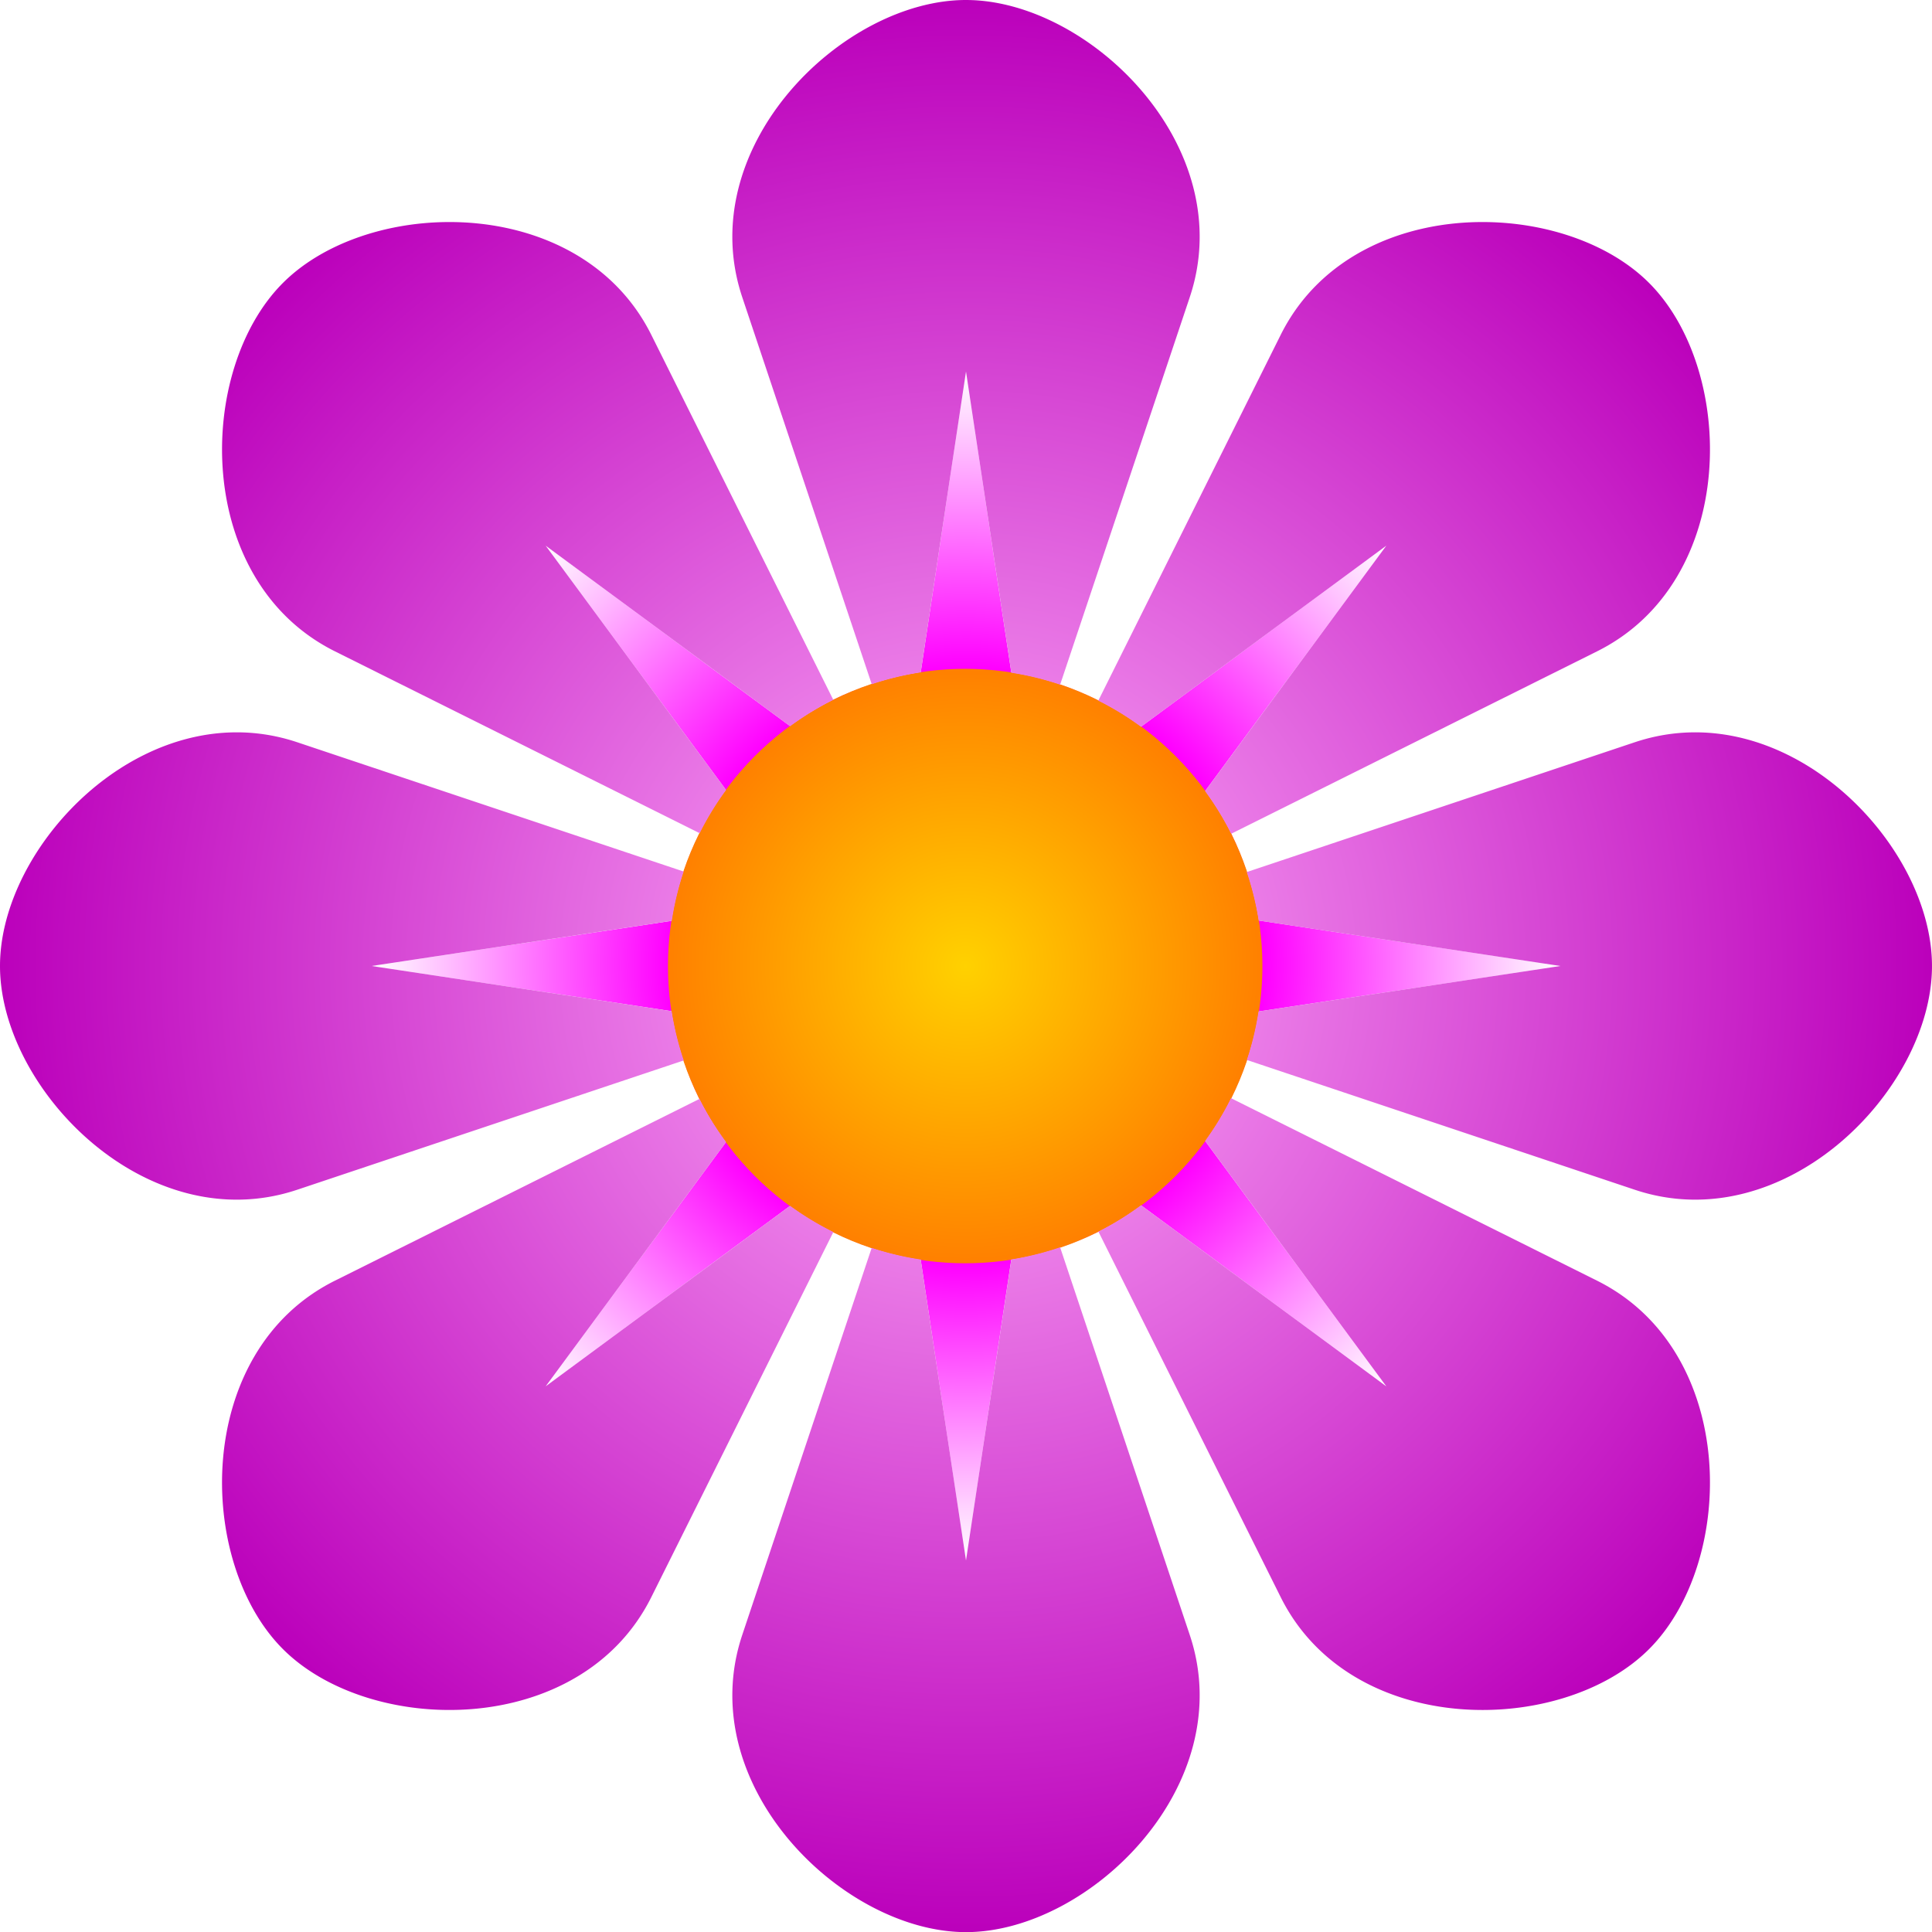
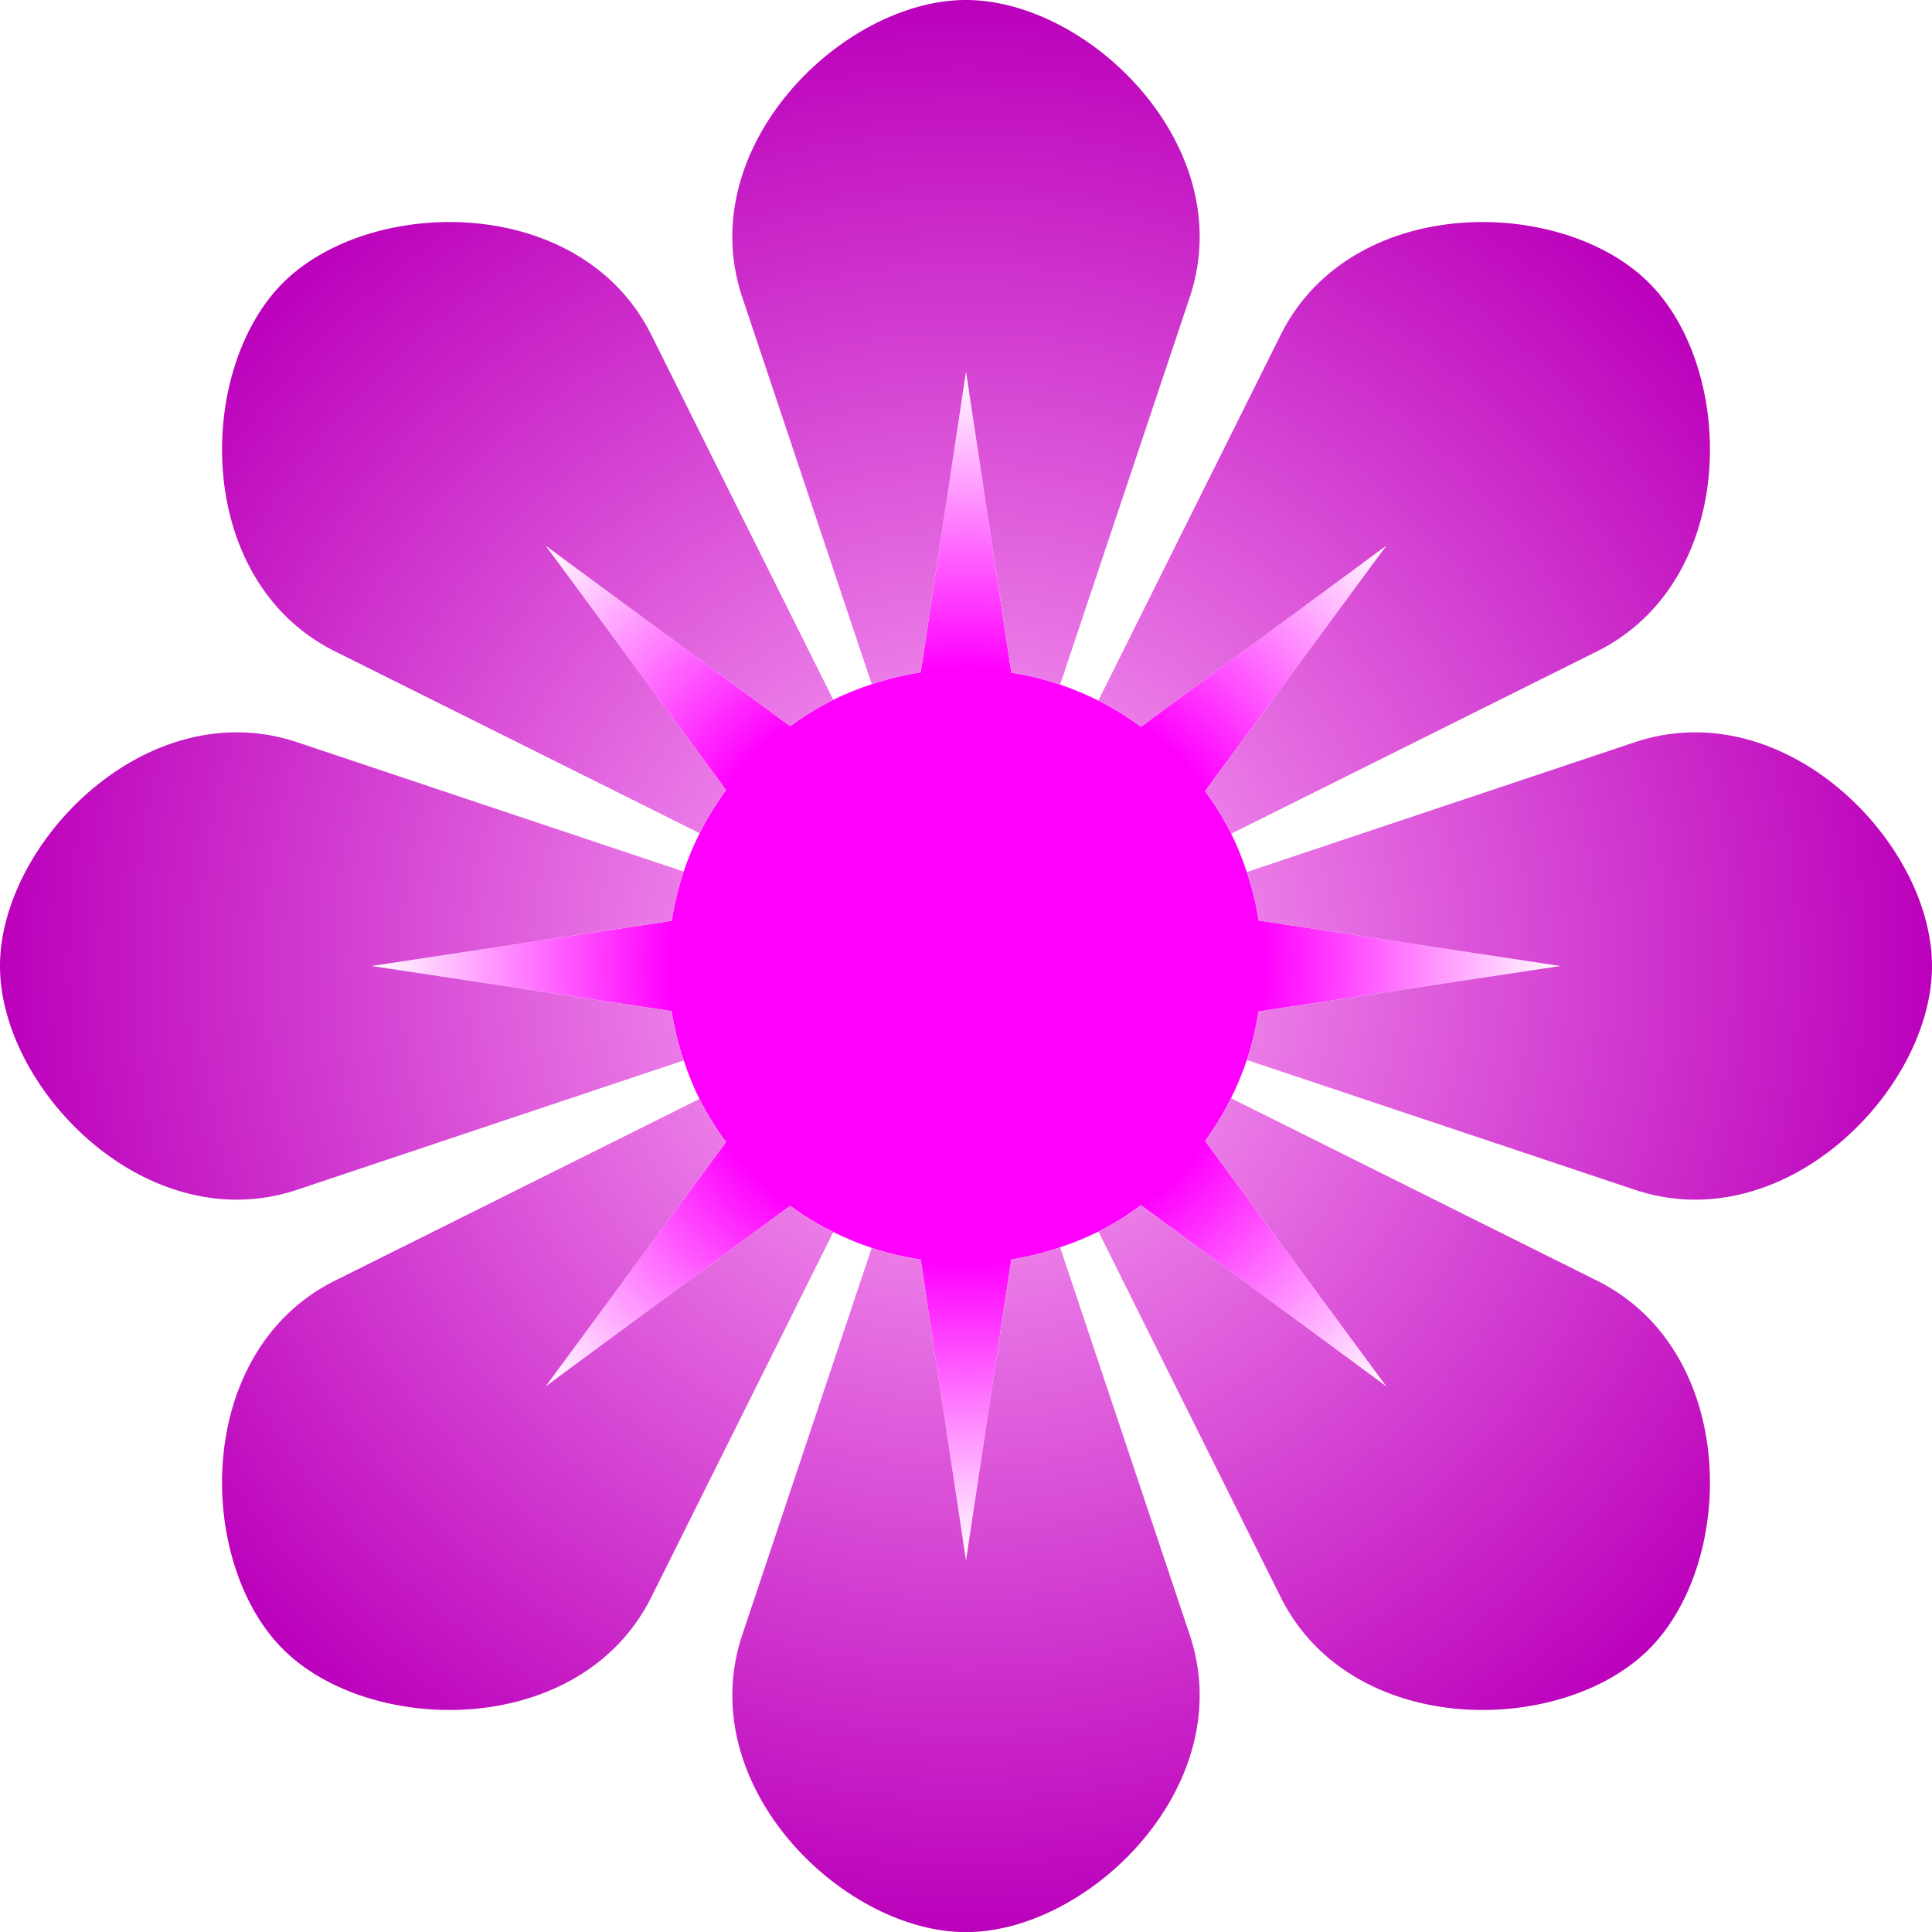
<svg xmlns="http://www.w3.org/2000/svg" height="366.89mm" width="366.89mm" version="1.1" viewBox="0 0 1300.002 1300.006">
  <defs>
    <radialGradient id="c" gradientUnits="userSpaceOnUse" cy="1002.4" cx="-149.45" gradientTransform="matrix(.615 -1.9583e-7 1.9782e-7 .615 -57.607 385.52)" r="650">
      <stop stop-color="#f0f" offset="0" />
      <stop stop-color="#f0f" offset=".5" />
      <stop stop-color="#fff" offset="1" />
    </radialGradient>
    <filter id="e" style="color-interpolation-filters:sRGB" height="1.061" width="1.04" y="-.031" x="-.02">
      <feGaussianBlur stdDeviation="10.191" />
    </filter>
    <radialGradient id="b" gradientUnits="userSpaceOnUse" cy="1002.4" cx="-149.45" gradientTransform="translate(0 0)" r="650">
      <stop stop-color="#ffb1fa" offset="0" />
      <stop stop-color="#b0b" offset="1" />
    </radialGradient>
    <radialGradient id="a" gradientUnits="userSpaceOnUse" cy="1002.4" cx="-150" gradientTransform="translate(0 -0)" r="200">
      <stop stop-color="#ffd100" offset="0" />
      <stop stop-color="#ff8000" offset="1" />
    </radialGradient>
    <filter id="d" style="color-interpolation-filters:sRGB" height="1.144" width="1.144" y="-0.072" x="-0.072">
      <feGaussianBlur stdDeviation="12" />
    </filter>
  </defs>
  <g transform="translate(799.45 -352.36)">
    <g>
-       <path d="m-149.45 352.36c-83.149-0-184.32 99.063-150.55 200l87.123 260.4a200 200 0 0 0 -0.021 0.008 200 200 0 0 0 -16.811 6.422 200 200 0 0 0 -9.016 4.033 200 200 0 0 0 -0.033 0.016l-122.43-245.53c-26.716-53.579-83.203-76.546-137.98-75.924-42.605 0.484-84.176 15.238-109.9 40.961-58.795 58.795-60.287 200.38 34.965 247.88l245.44 122.38a200 200 0 0 0 -7.852 17.793 200 200 0 0 0 -2.922 8.008l-260.01-86.99c-0.846-0.283-1.691-0.556-2.537-0.82-0.169-0.053-0.337-0.102-0.506-0.152-0.186-0.056-0.373-0.112-0.559-0.168-0.528-0.16-1.056-0.322-1.584-0.475-0.283-0.082-0.566-0.158-0.85-0.238-0.576-0.163-1.152-0.326-1.728-0.48-0.24-0.064-0.48-0.124-0.721-0.186-0.126-0.032-0.253-0.065-0.379-0.098-0.472-0.122-0.944-0.245-1.416-0.361-0.399-0.098-0.798-0.191-1.197-0.285-0.471-0.111-0.943-0.223-1.414-0.328-0.393-0.088-0.785-0.172-1.178-0.256-0.473-0.101-0.946-0.201-1.418-0.297-0.372-0.075-0.744-0.147-1.115-0.219-0.474-0.092-0.948-0.182-1.422-0.268-0.117-0.021-0.234-0.042-0.352-0.062-0.288-0.051-0.576-0.101-0.863-0.15-0.334-0.057-0.668-0.113-1.002-0.168-1.01-0.165-2.019-0.3-3.027-0.439-0.455-0.063-0.911-0.141-1.365-0.199-0.176-0.022-0.351-0.043-0.527-0.064-0.724-0.089-1.445-0.153-2.168-0.23-0.94-0.1-1.88-0.207-2.818-0.285-0.044-0.004-0.088-0.006-0.133-0.01-1.556-0.128-3.11-0.229-4.66-0.299-1.557-0.07-3.112-0.118-4.662-0.131-0.868-0.007-1.734-0.006-2.6 0.004-84.638 0.995-157.8 85.763-157.8 157.22 0 83.149 99.063 184.32 200 150.55l260.07-87.01a200 200 0 0 0 0.01 0.02 200 200 0 0 0 6.291 16.355 200 200 0 0 0 4.26 9.52l-245.29 122.3c-95.252 47.494-93.76 189.08-34.965 247.88 58.795 58.795 200.38 60.289 247.88-34.963l122.49-245.67a200 200 0 0 0 17.504 7.666 200 200 0 0 0 8.141 2.971 200 200 0 0 0 0.146 0.053l-87.09 260.4c-33.77 100.94 67.406 200 150.55 200 83.149 0 184.32-99.063 150.55-200l-87.225-260.8a200 200 0 0 0 0.014 -0.01 200 200 0 0 0 16.139 -6.232 200 200 0 0 0 9.637 -4.312l122.63 245.94c47.494 95.252 189.08 93.758 247.88 34.963 58.795-58.795 60.289-200.38-34.963-247.88l-246.33-122.82a200 200 0 0 0 7.742 -17.639 200 200 0 0 0 2.938 -8.047l260.99 87.32c100.94 33.77 200-67.406 200-150.55 0-71.456-73.161-156.22-157.8-157.22-0.866-0.01-1.732-0.011-2.6-0.004-1.55 0.013-3.105 0.06-4.662 0.131-0.111 0.005-0.223 0.006-0.334 0.012-1.44 0.069-2.882 0.168-4.326 0.287-0.044 0.004-0.089 0.006-0.133 0.01-0.188 0.016-0.375 0.029-0.562 0.045-0.751 0.066-1.504 0.16-2.256 0.24-0.723 0.077-1.444 0.141-2.168 0.23-0.63 0.078-1.262 0.176-1.893 0.264-1.009 0.14-2.017 0.274-3.027 0.439-0.621 0.101-1.243 0.207-1.865 0.318-0.117 0.021-0.234 0.041-0.352 0.062-0.474 0.086-0.948 0.176-1.422 0.268-0.371 0.072-0.743 0.143-1.115 0.219-0.472 0.096-0.945 0.196-1.418 0.297-0.392 0.084-0.785 0.168-1.178 0.256-0.471 0.106-0.943 0.217-1.414 0.328-0.399 0.094-0.798 0.187-1.197 0.285-0.598 0.147-1.196 0.303-1.795 0.459-0.24 0.061-0.48 0.121-0.721 0.186-0.576 0.154-1.152 0.318-1.729 0.48-0.283 0.08-0.566 0.156-0.85 0.238-0.714 0.207-1.428 0.423-2.143 0.643-0.169 0.05-0.337 0.1-0.506 0.152-0.846 0.264-1.691 0.537-2.537 0.82l-261.08 87.44a200 200 0 0 0 -6.389 -16.664 200 200 0 0 0 -4.059 -9.07 200 200 0 0 0 -0.02 -0.041l246.2-122.76c95.252-47.494 93.758-189.08 34.963-247.88-25.723-25.723-67.294-40.477-109.9-40.961-54.778-0.622-111.26 22.345-137.98 75.924l-122.71 246.1a200 200 0 0 0 -17.916 -7.922 200 200 0 0 0 -7.779 -2.84l87.222-260.68c33.77-100.94-67.404-200-150.55-200zm-42.664 454.73a200 200 0 0 0 -2.457 0.551 200 200 0 0 1 2.457 -0.551zm92.059 1.863a200 200 0 0 1 1.478 0.379 200 200 0 0 0 -1.478 -0.379zm-147.58 19.127a200 200 0 0 0 -4.547 2.607 200 200 0 0 1 4.547 -2.607zm-71.193 67.473a200 200 0 0 0 -0.047 0.074 200 200 0 0 1 0.047 -0.074zm340.48 4.615a200 200 0 0 1 2.945 5.133 200 200 0 0 0 -2.945 -5.133zm-364.78 51.129a200 200 0 0 0 -0.473 1.853 200 200 0 0 1 0.473 -1.853zm387.71 5.95a200 200 0 0 1 0.73 3.25 200 200 0 0 0 -0.73 -3.25zm-389.8 87.473a200 200 0 0 0 0.666 2.967 200 200 0 0 1 -0.666 -2.967zm388.79 6.885a200 200 0 0 1 -0.555 2.174 200 200 0 0 0 0.555 -2.174zm-368.39 47.459a200 200 0 0 0 3.602 6.281 200 200 0 0 1 -3.602 -6.281zm344.11 9.318a200 200 0 0 1 -0.379 0.619 200 200 0 0 0 0.379 -0.619zm-275.73 63.031a200 200 0 0 0 0.594 0.363 200 200 0 0 1 -0.594 -0.363zm209.4 2.154a200 200 0 0 1 -7.059 4.049 200 200 0 0 0 7.059 -4.049zm-154.02 21.918a200 200 0 0 0 2.477 0.633 200 200 0 0 1 -2.477 -0.633zm96.867 1.309a200 200 0 0 1 -3.785 0.848 200 200 0 0 0 3.785 -0.848z" fill="#fff" />
      <path d="m-149.45 602.36-30.475 202.42c-11.192 1.725-22.217 4.397-32.957 7.988-8.861 2.886-17.509 6.387-25.881 10.479-10.15 5.084-19.85 11.024-28.992 17.754l-164.54-121.48 121.39 164.43c-6.739 9.161-12.684 18.881-17.772 29.053-4.189 8.338-7.789 16.96-10.774 25.801-3.599 10.802-6.27 21.892-7.982 33.148l-202.03 30.414 201.92 30.4c1.767 11.26 4.494 22.349 8.15 33.144 2.911 8.867 6.439 17.52 10.559 25.895 5.14 10.15 11.137 19.844 17.926 28.975l-121.4 164.43 164.52-121.46c9.175 6.683 18.903 12.573 29.078 17.606 8.338 4.16 16.956 7.731 25.791 10.689 10.749 3.533 21.779 6.148 32.971 7.816l30.488 202.51 30.494-202.55c11.154-1.795 22.135-4.532 32.826-8.182 8.831-2.913 17.448-6.439 25.789-10.551 10.032-5.101 19.615-11.039 28.648-17.752l165.08 121.88-121.94-165.17c6.605-9.08 12.433-18.7 17.424-28.758 4.152-8.304 7.72-16.886 10.68-25.686 3.522-10.643 6.144-21.564 7.836-32.646l203.17-30.6-203.04-30.61c-1.757-11.08-4.441-22-8.026-32.64-2.886-8.82-6.383-17.43-10.466-25.77-5.046-10.04-10.927-19.62-17.582-28.67l121.96-165.19-165.08 121.88c-9.066-6.661-18.677-12.545-28.732-17.59-8.305-4.18-16.89-7.776-25.695-10.762-10.696-3.589-21.677-6.266-32.824-8.004z" filter="url(#e)" fill="url(#c)" />
-       <ellipse rx="200" ry="200" filter="url(#d)" cy="1002.4" cx="-150" fill="url(#a)" />
      <path d="m-149.45 352.36c-83.149-0-184.32 99.063-150.55 200l87.123 260.4a200 200 0 0 1 32.957 -7.988l30.475-202.42 30.514 202.68a200 200 0 0 1 32.824 8.004l87.213-260.67c33.77-100.94-67.404-200-150.55-200zm-349.72 149.42c-42.605 0.484-84.176 15.238-109.9 40.961-58.795 58.795-60.287 200.38 34.965 247.88l245.44 122.38a200 200 0 0 1 17.772 -29.053l-121.4-164.43 164.54 121.48a200 200 0 0 1 28.992 -17.754l-122.43-245.54c-26.716-53.579-83.203-76.546-137.98-75.924zm699.44 0c-54.778-0.622-111.26 22.345-137.98 75.924l-122.71 246.1a200 200 0 0 1 28.732 17.59l165.08-121.88-121.96 165.19a200 200 0 0 1 17.582 28.666l246.2-122.75c95.25-47.49 93.76-189.08 34.96-247.88-25.72-25.72-67.29-40.47-109.89-40.96zm-839.32 343.36c-0.868-0.007-1.734-0.006-2.6 0.004-84.638 0.995-157.8 85.763-157.8 157.22 0 83.149 99.063 184.32 200 150.55l260.07-87.01a200 200 0 0 1 -8.15 -33.144l-201.92-30.4 202.03-30.414a200 200 0 0 1 7.982 -33.148l-260.01-86.99c-13.307-4.452-26.582-6.558-39.602-6.67zm979.2 0c-13.019 0.112-26.294 2.218-39.602 6.67l-261.07 87.34a200 200 0 0 1 8.021 32.641l203.05 30.568-203.16 30.588a200 200 0 0 1 -7.836 32.646l260.99 87.32c100.94 33.77 200-67.406 200-150.55-0-71.456-73.161-156.22-157.8-157.22-0.866-0.01-1.732-0.011-2.6-0.004zm-311.27 246.16a200 200 0 0 1 -17.424 28.758l121.94 165.17-165.08-121.88a200 200 0 0 1 -28.648 17.752l122.63 245.94c47.494 95.252 189.08 93.758 247.88 34.963 58.795-58.795 60.289-200.38-34.963-247.88l-246.33-122.82zm-357.7 0.52-245.29 122.3c-95.252 47.494-93.76 189.08-34.965 247.88 58.795 58.795 200.38 60.289 247.88-34.963l122.49-245.67a200 200 0 0 1 -29.078 -17.606l-164.52 121.46 121.4-164.43a200 200 0 0 1 -17.926 -28.975zm242.69 99.826a200 200 0 0 1 -32.826 8.182l-30.494 202.55-30.488-202.51a200 200 0 0 1 -32.971 -7.816l-87.09 260.4c-33.77 100.94 67.406 200 150.55 200 83.149 0 184.32-99.063 150.55-200l-87.225-260.8z" fill="url(#b)" />
    </g>
  </g>
</svg>